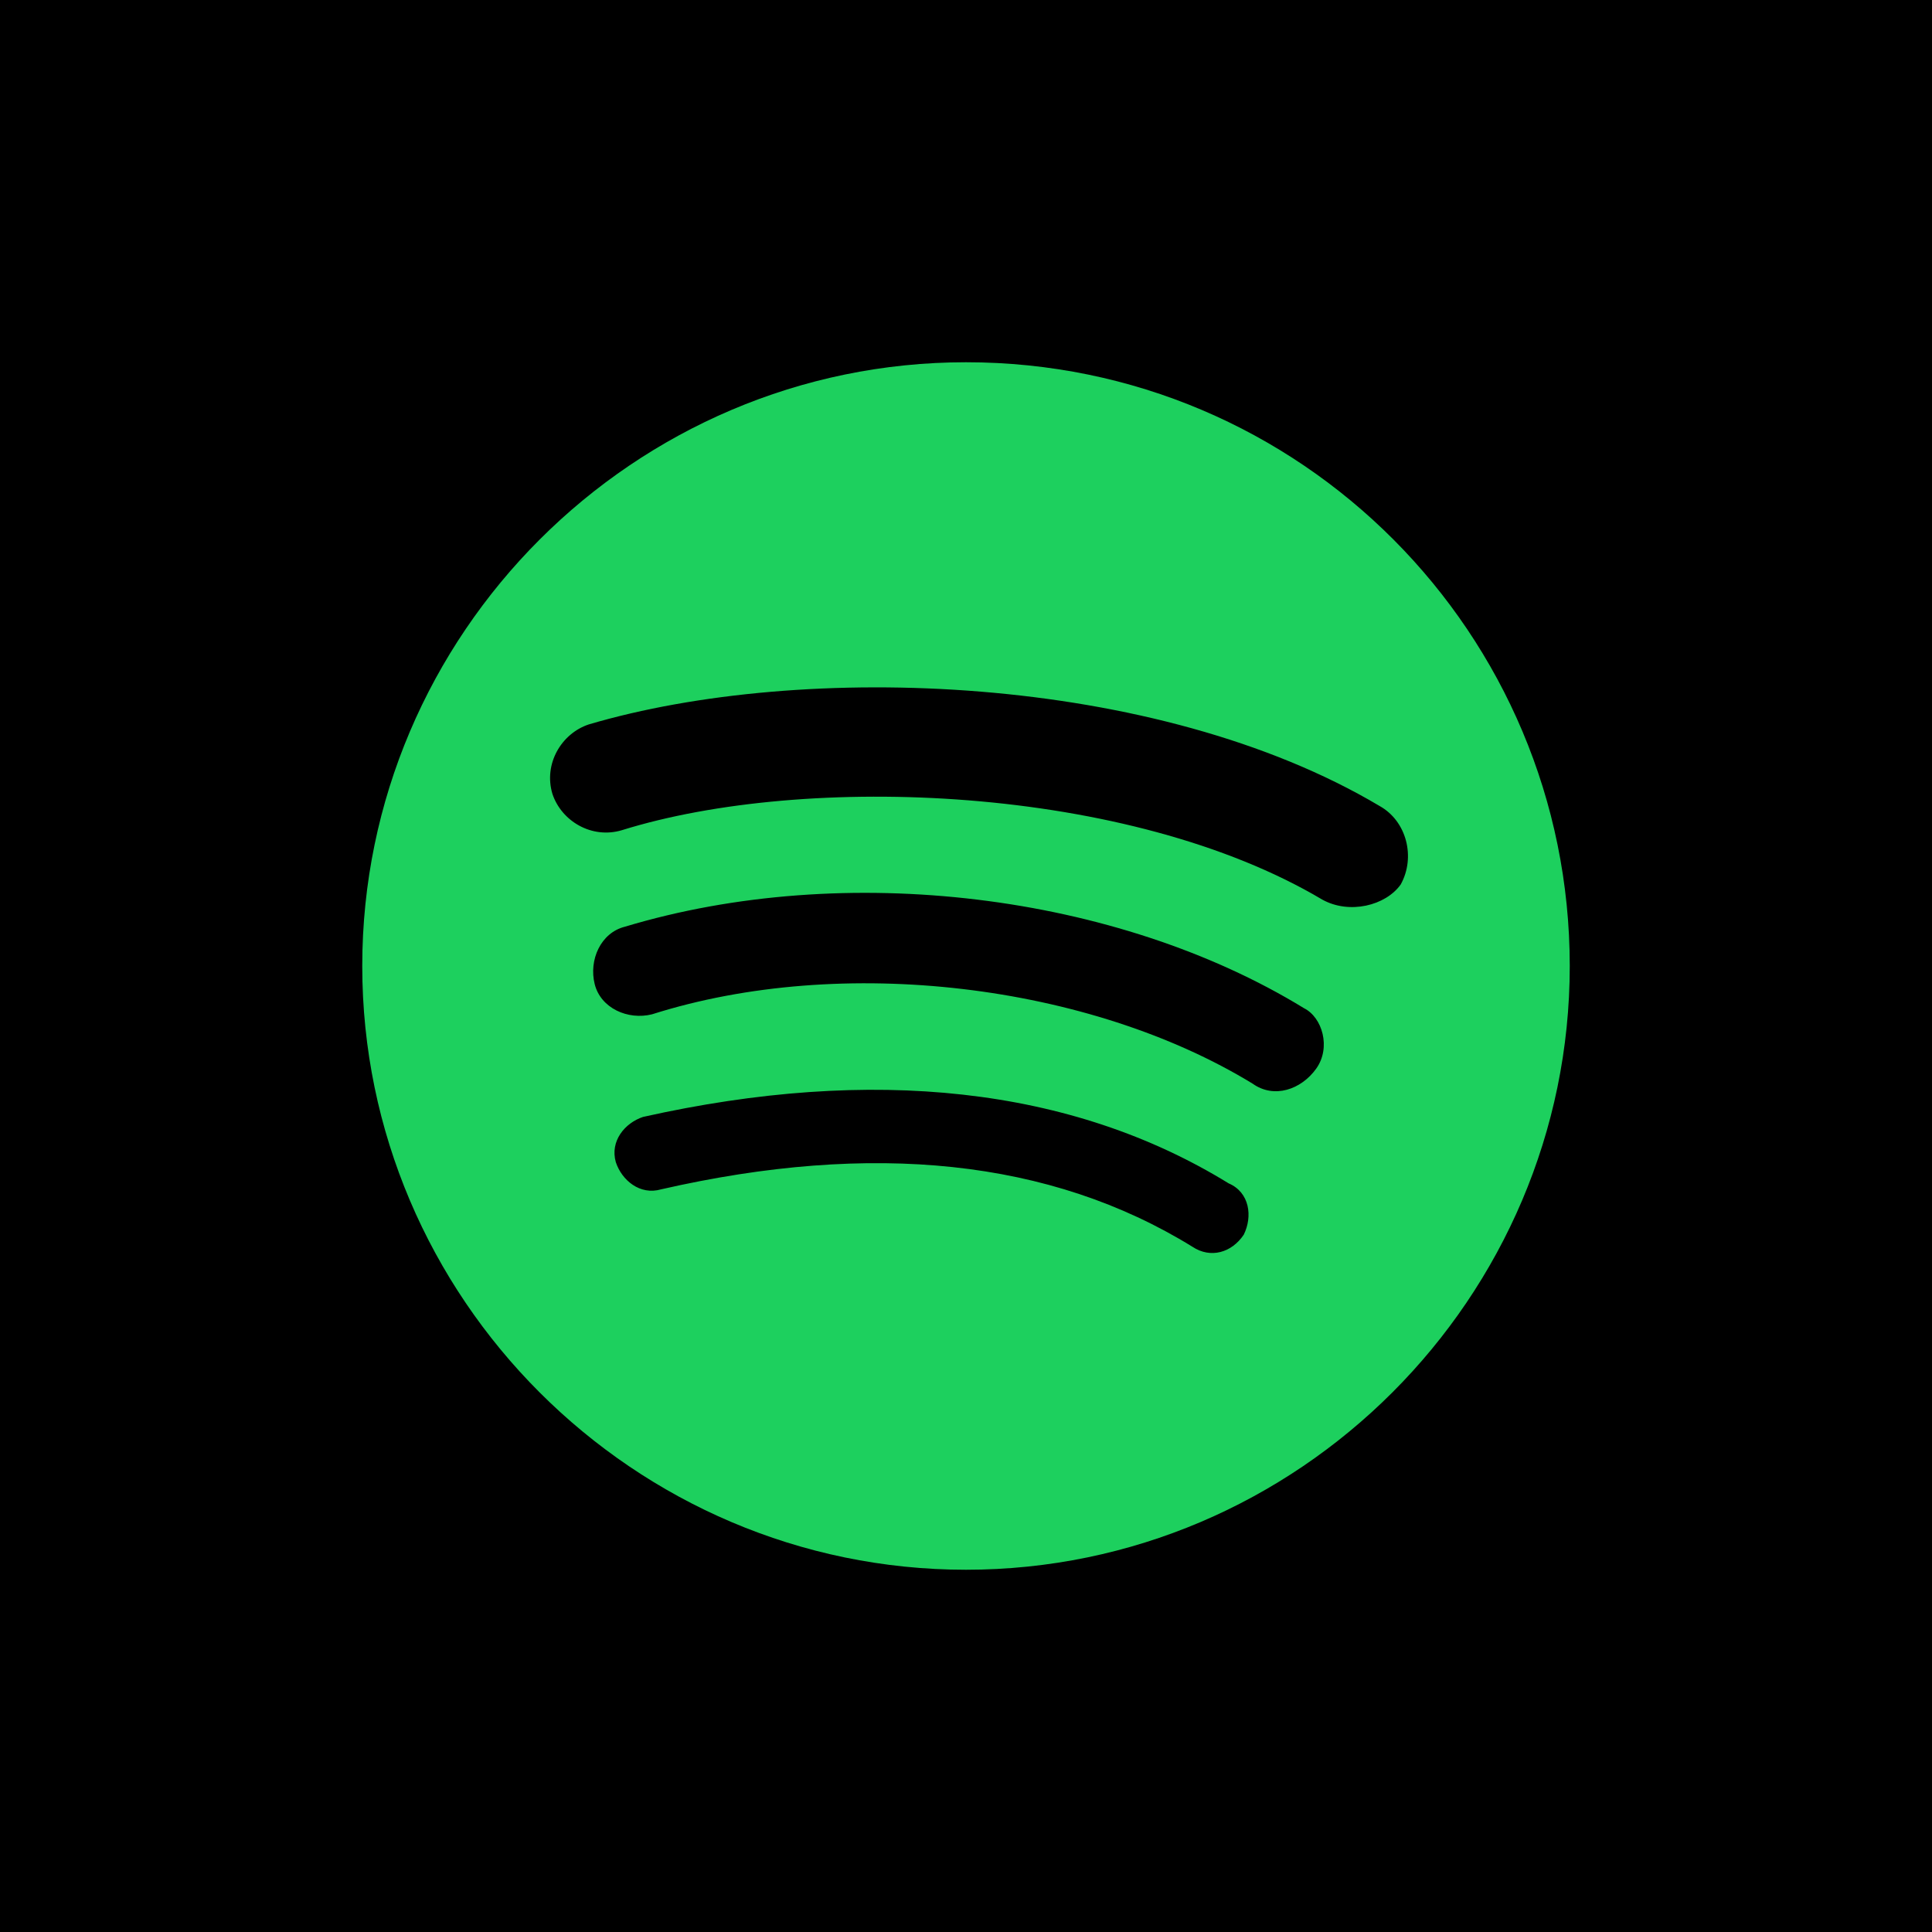
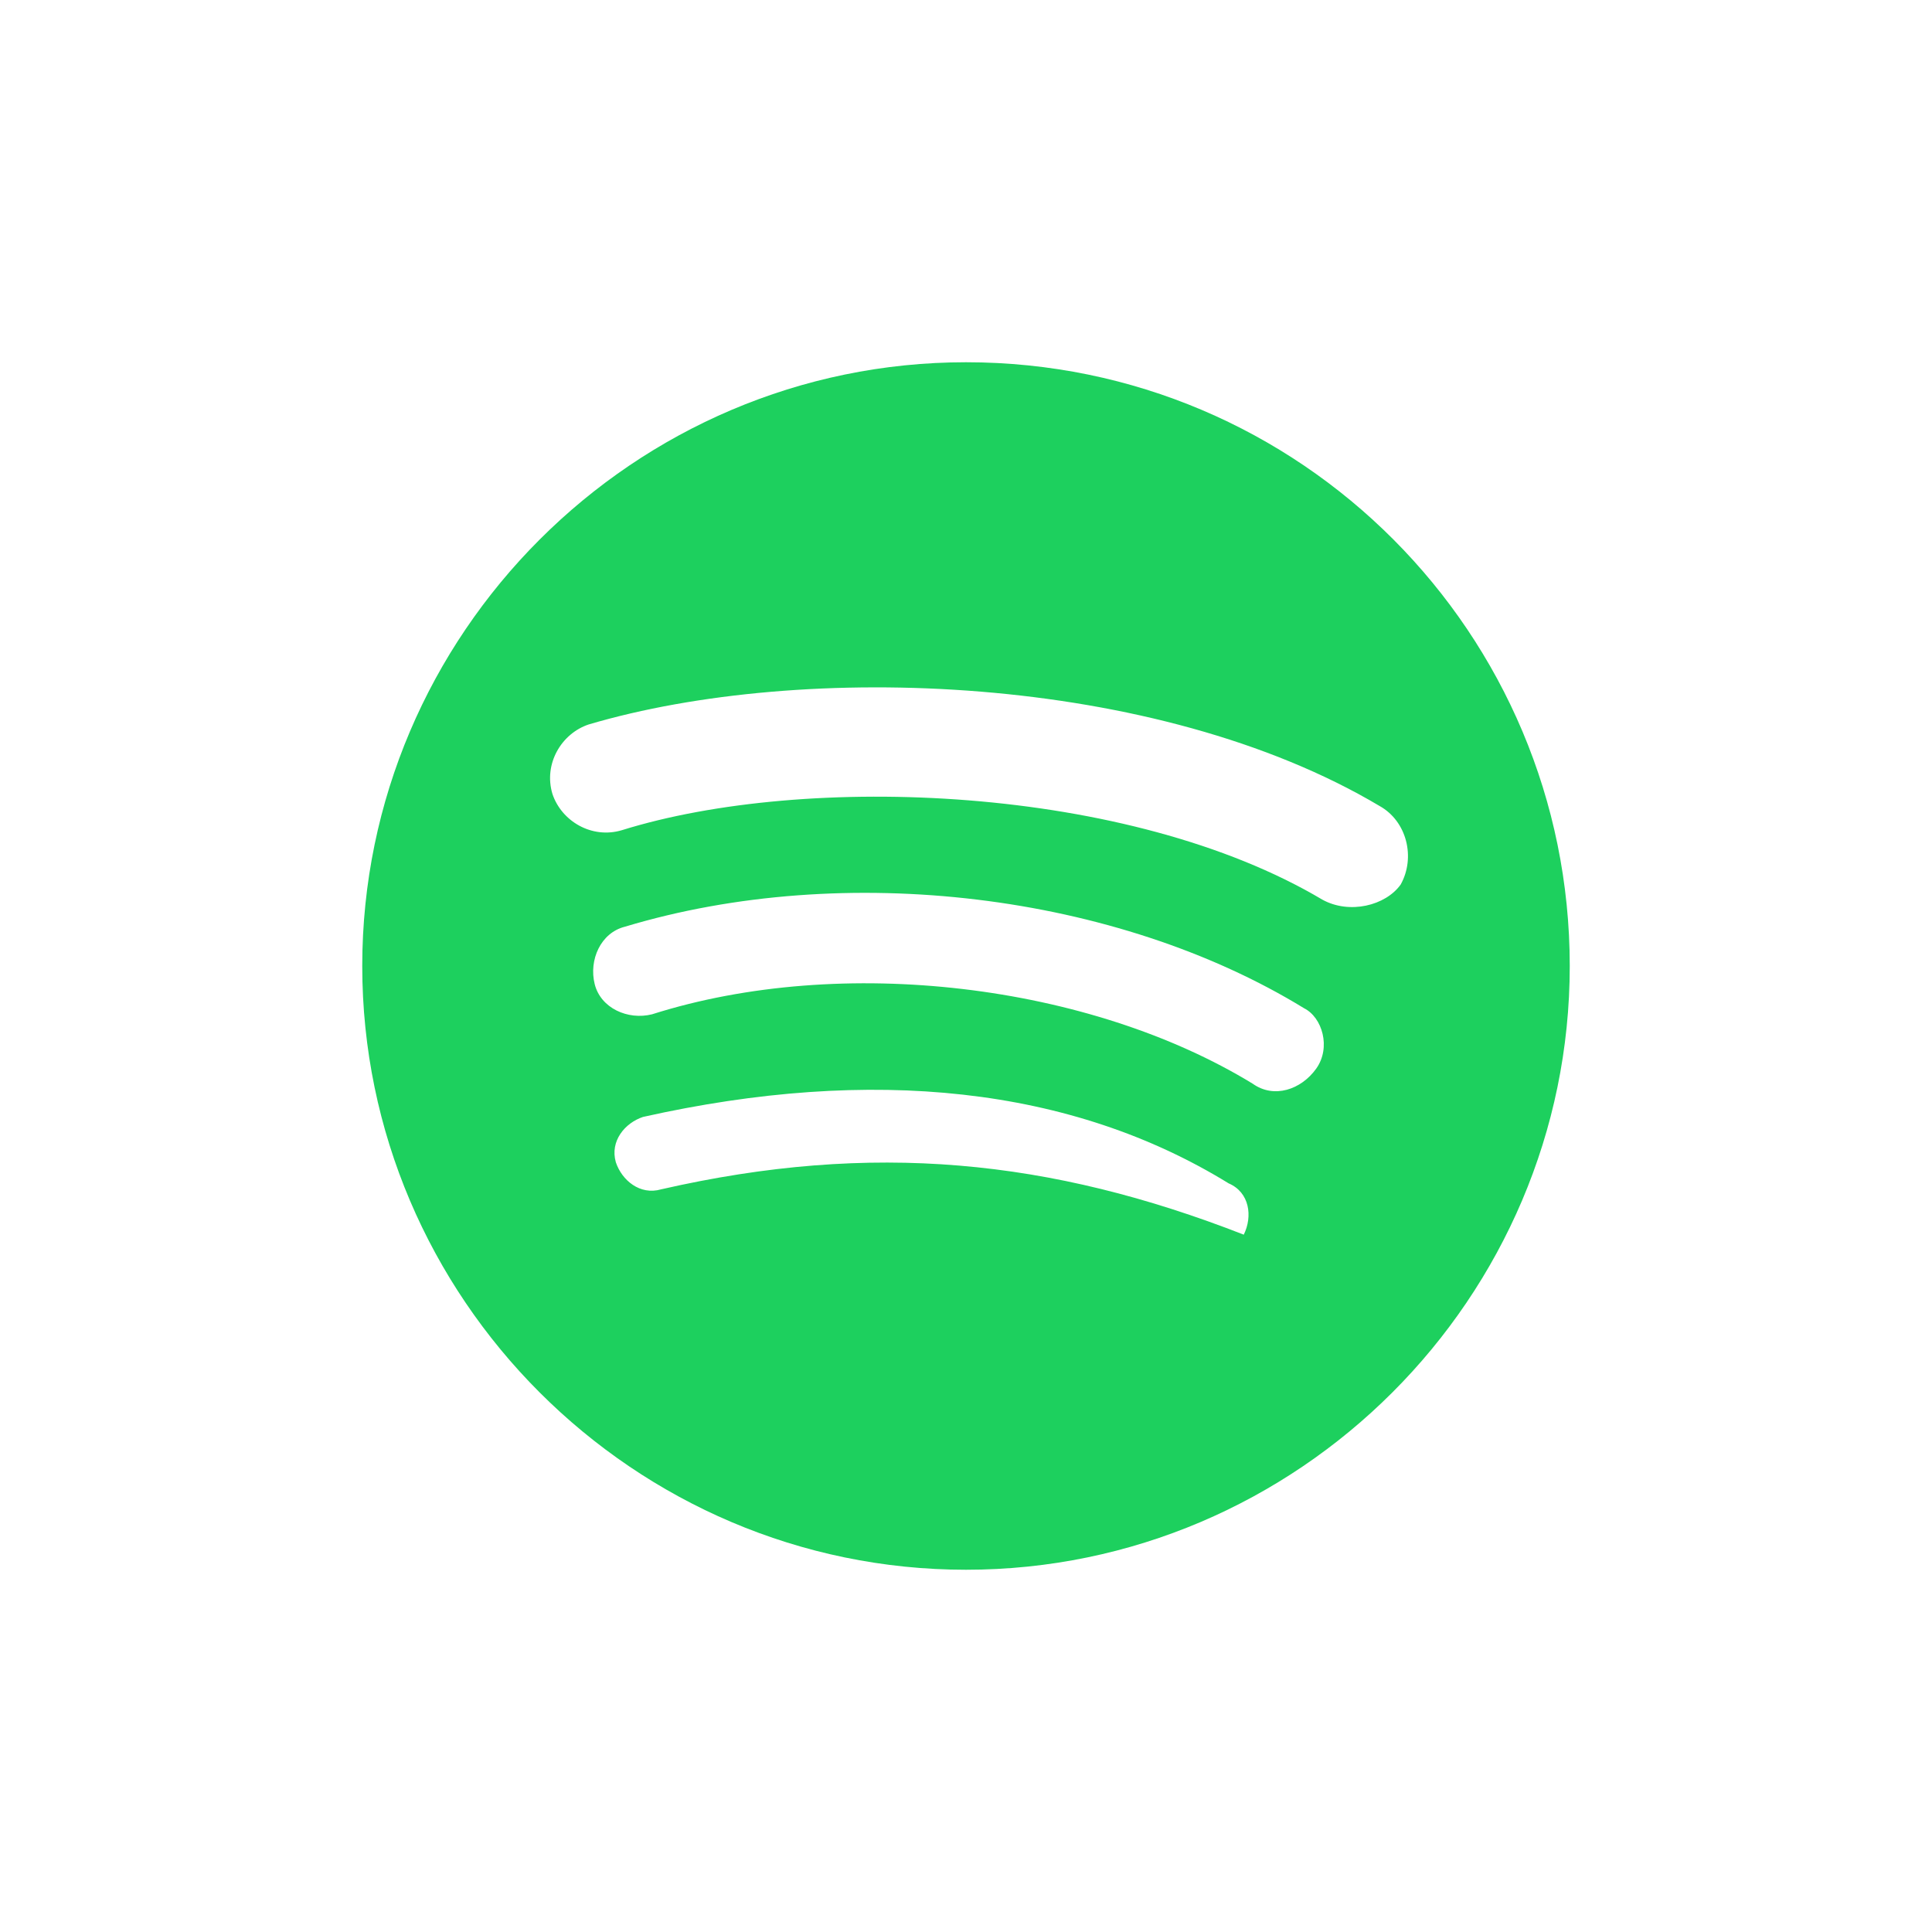
<svg xmlns="http://www.w3.org/2000/svg" width="48" height="48" viewBox="0 0 48 48" fill="none">
-   <rect width="48" height="48" fill="black" />
  <g clip-path="url(#clip0_2369_200433)">
-     <path d="M24 9C15.75 9 9 15.75 9 24C9 32.25 15.75 39 24 39C32.25 39 39 32.25 39 24C39 15.75 32.325 9 24 9ZM30.901 30.675C30.601 31.124 30.076 31.275 29.625 30.975C26.1 28.8 21.675 28.349 16.424 29.549C15.901 29.701 15.45 29.325 15.3 28.875C15.15 28.349 15.525 27.9 15.975 27.75C21.675 26.474 26.625 27 30.525 29.4C31.05 29.625 31.124 30.224 30.901 30.675ZM32.701 26.55C32.325 27.075 31.65 27.3 31.124 26.925C27.075 24.45 20.925 23.7 16.2 25.2C15.601 25.35 14.925 25.05 14.775 24.45C14.625 23.85 14.925 23.174 15.525 23.024C21 21.375 27.75 22.201 32.4 25.05C32.851 25.276 33.075 26.025 32.701 26.55ZM32.851 22.35C28.05 19.5 20.025 19.2 15.45 20.626C14.7 20.85 13.95 20.4 13.725 19.725C13.5 18.974 13.95 18.225 14.625 17.999C19.95 16.424 28.725 16.724 34.276 20.025C34.95 20.4 35.175 21.3 34.8 21.975C34.426 22.501 33.525 22.724 32.851 22.35Z" fill="#1DD05E" />
+     <path d="M24 9C15.75 9 9 15.75 9 24C9 32.25 15.75 39 24 39C32.25 39 39 32.25 39 24C39 15.75 32.325 9 24 9ZM30.901 30.675C26.1 28.8 21.675 28.349 16.424 29.549C15.901 29.701 15.45 29.325 15.3 28.875C15.15 28.349 15.525 27.9 15.975 27.75C21.675 26.474 26.625 27 30.525 29.4C31.05 29.625 31.124 30.224 30.901 30.675ZM32.701 26.55C32.325 27.075 31.65 27.3 31.124 26.925C27.075 24.45 20.925 23.7 16.2 25.2C15.601 25.35 14.925 25.05 14.775 24.45C14.625 23.85 14.925 23.174 15.525 23.024C21 21.375 27.75 22.201 32.4 25.05C32.851 25.276 33.075 26.025 32.701 26.55ZM32.851 22.35C28.05 19.5 20.025 19.2 15.45 20.626C14.7 20.85 13.95 20.4 13.725 19.725C13.5 18.974 13.95 18.225 14.625 17.999C19.95 16.424 28.725 16.724 34.276 20.025C34.95 20.4 35.175 21.3 34.8 21.975C34.426 22.501 33.525 22.724 32.851 22.35Z" fill="#1DD05E" />
  </g>
  <defs>
    <clipPath id="clip0_2369_200433">
      <rect width="30" height="30" fill="white" transform="translate(9 9)" />
    </clipPath>
  </defs>
</svg>